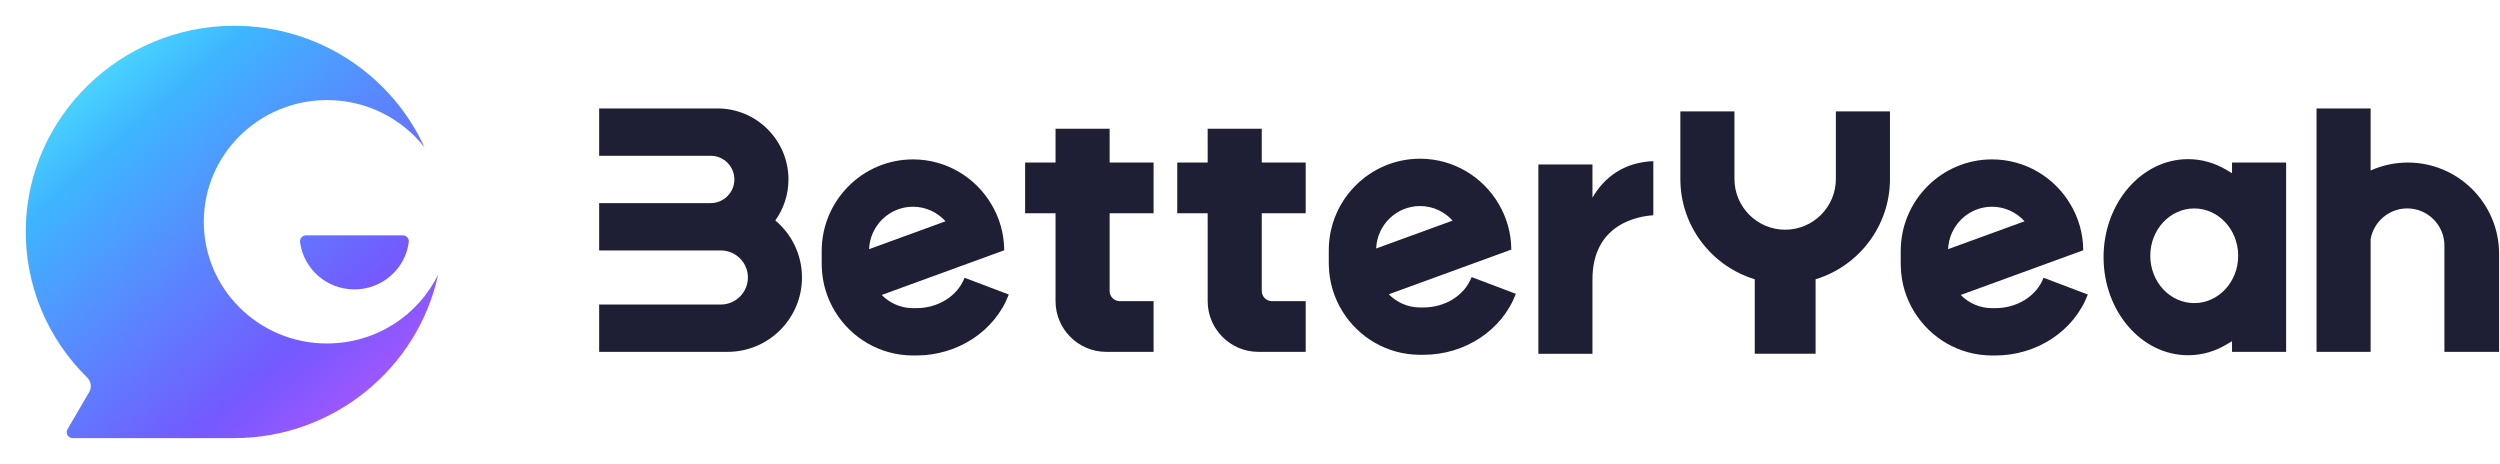
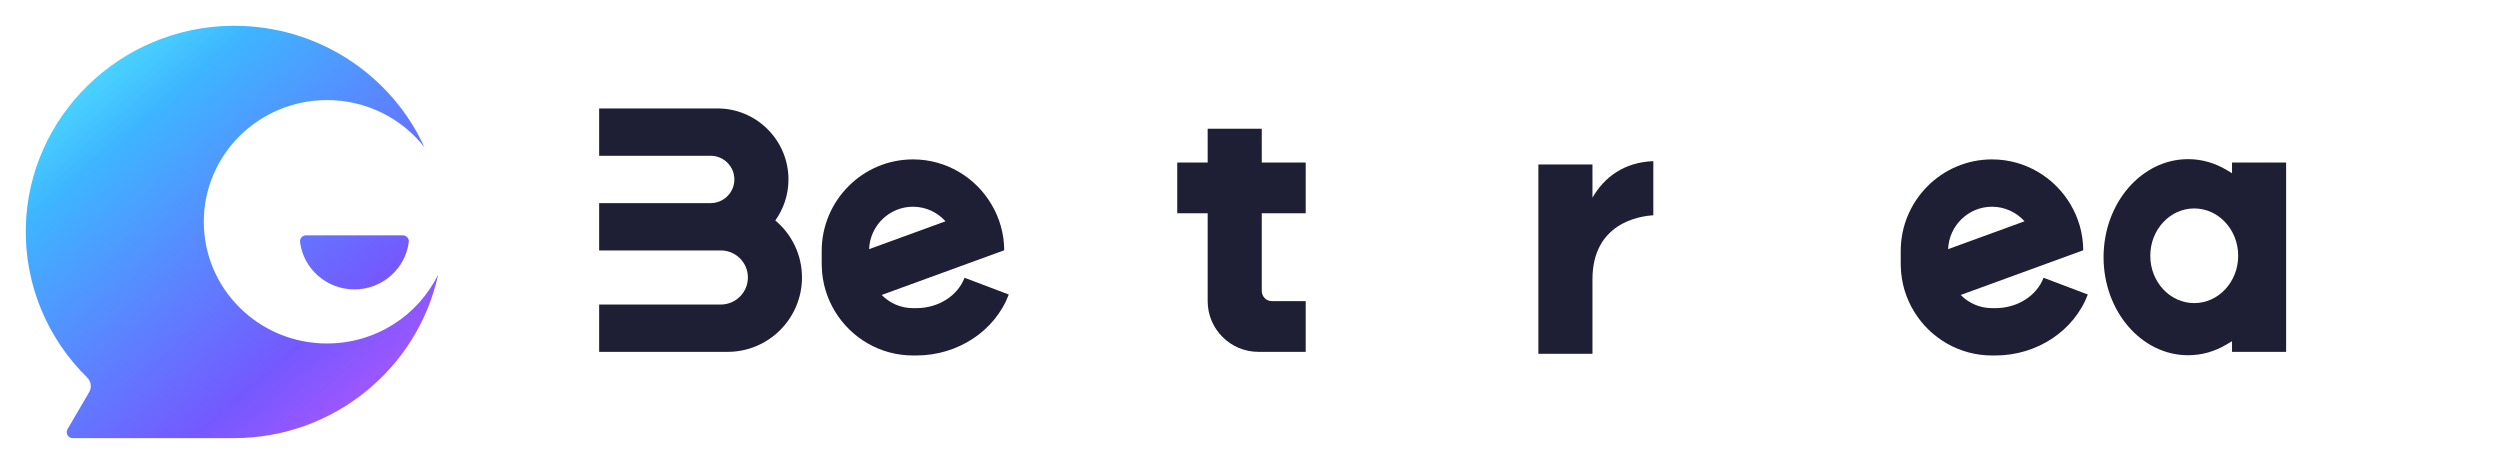
<svg xmlns="http://www.w3.org/2000/svg" fill="none" width="194" height="36" viewBox="0 0 194 36">
  <defs>
    <clipPath id="master_svg0_4620_28548">
      <rect x="0" y="0" width="36" height="36" rx="0" />
    </clipPath>
    <linearGradient x1="0" y1="0.132" x2="0.756" y2="1" id="master_svg1_4620_28552">
      <stop offset="0%" stop-color="#51E8FF" stop-opacity="1" />
      <stop offset="22.857%" stop-color="#3EB5FF" stop-opacity="1" />
      <stop offset="80%" stop-color="#7459FF" stop-opacity="1" />
      <stop offset="100%" stop-color="#A556FF" stop-opacity="1" />
    </linearGradient>
    <clipPath id="master_svg2_3719_53260">
      <rect x="46.494" y="8.415" width="147.437" height="19.169" rx="0" />
    </clipPath>
  </defs>
  <g>
    <g clip-path="url(#master_svg0_4620_28548)">
      <g>
        <g />
        <g>
          <path d="M6.762,29.292C3.745,26.326,1.906,22.19,2.003,17.633C2.185,9.026,9.342,2.061,18.059,2.001C24.678,1.955,30.383,5.834,32.932,11.42C31.182,9.198,28.451,7.766,25.379,7.766C20.096,7.766,15.815,11.994,15.815,17.211C15.815,22.427,20.096,26.655,25.379,26.655L25.379,26.653C29.175,26.653,32.455,24.469,34,21.304C32.447,28.527,25.934,33.998,18.157,33.998L5.65,34.001C5.287,34.001,5.059,33.612,5.241,33.301L6.921,30.427C7.136,30.057,7.068,29.593,6.762,29.292ZM31.253,18.26L31.252,18.26L23.754,18.26C23.475,18.26,23.25,18.499,23.284,18.773C23.541,20.85,25.332,22.457,27.503,22.457C29.675,22.457,31.466,20.848,31.722,18.773C31.756,18.499,31.533,18.261,31.253,18.26Z" fill-rule="evenodd" fill="url(#master_svg1_4620_28552)" fill-opacity="1" />
        </g>
      </g>
    </g>
    <g clip-path="url(#master_svg2_3719_53260)">
      <g>
-         <path d="M86.107,9.99L81.91,9.99L81.91,12.613L79.549,12.613L79.549,16.548L81.91,16.548L81.91,23.369C81.91,25.539,83.676,27.304,85.845,27.304L89.518,27.304L89.518,23.369L86.894,23.369C86.462,23.369,86.107,23.015,86.107,22.582L86.107,16.548L89.518,16.548L89.518,12.613L86.107,12.613L86.107,9.99Z" fill="#1E1E34" fill-opacity="1" />
-       </g>
+         </g>
      <g>
        <path d="M97.913,9.99L93.715,9.99L93.715,12.613L91.354,12.613L91.354,16.548L93.715,16.548L93.715,23.369C93.715,25.539,95.481,27.304,97.651,27.304L101.323,27.304L101.323,23.369L98.7,23.369C98.267,23.369,97.913,23.015,97.913,22.582L97.913,16.548L101.323,16.548L101.323,12.613L97.913,12.613L97.913,9.99Z" fill="#1E1E34" fill-opacity="1" />
      </g>
      <g>
        <path d="M123.575,15.338L123.575,12.762L119.378,12.762L119.378,27.453L123.575,27.453L123.575,21.682C123.575,17.319,127.204,16.771,128.298,16.705L128.298,12.505C126.047,12.589,124.499,13.736,123.575,15.338Z" fill="#1E1E34" fill-opacity="1" />
      </g>
      <g>
-         <path d="M186.847,12.613C185.819,12.613,184.843,12.836,183.961,13.229L183.961,8.415L179.764,8.415L179.764,27.304L183.961,27.304L183.961,18.55C184.203,17.201,185.383,16.173,186.8,16.173C188.392,16.173,189.686,17.466,189.686,19.059L189.686,27.304L193.93,27.304L193.93,19.696C193.93,15.79,190.753,12.613,186.847,12.613Z" fill="#1E1E34" fill-opacity="1" />
-       </g>
+         </g>
      <g>
        <path d="M60.164,17.109C60.805,16.21,61.185,15.113,61.185,13.925C61.185,10.887,58.714,8.415,55.676,8.415L46.494,8.415L46.494,12.088L55.151,12.088C56.164,12.088,56.987,12.912,56.987,13.925C56.987,14.937,56.164,15.761,55.151,15.761L46.494,15.761L46.494,19.434L55.938,19.434C57.095,19.434,58.037,20.376,58.037,21.532C58.037,22.689,57.095,23.631,55.938,23.631L46.494,23.631L46.494,27.304L56.463,27.304C59.645,27.304,62.234,24.715,62.234,21.532C62.234,19.756,61.429,18.167,60.164,17.109Z" fill="#1E1E34" fill-opacity="1" />
      </g>
      <g>
        <path d="M71.109,23.912L70.847,23.912C69.9,23.912,69.039,23.521,68.42,22.889L77.775,19.476L77.928,19.421C77.92,18.125,77.563,16.913,76.944,15.871C75.716,13.778,73.442,12.369,70.847,12.369C66.941,12.369,63.764,15.559,63.764,19.476L63.764,20.481C63.764,20.544,63.764,20.609,63.769,20.672C63.8,21.963,64.181,23.172,64.818,24.203C66.064,26.231,68.302,27.585,70.847,27.585L71.109,27.585C74.326,27.585,77.209,25.685,78.282,22.855L74.848,21.554C74.313,22.965,72.809,23.912,71.109,23.912ZM70.847,16.042C71.847,16.042,72.749,16.48,73.373,17.172L67.442,19.334C67.513,17.508,69.013,16.042,70.847,16.042Z" fill="#1E1E34" fill-opacity="1" />
      </g>
      <g>
        <path d="M154.841,23.912L154.579,23.912C153.632,23.912,152.771,23.521,152.152,22.889L161.507,19.476L161.66,19.421C161.652,18.125,161.295,16.913,160.676,15.871C159.448,13.778,157.173,12.369,154.579,12.369C150.673,12.369,147.496,15.559,147.496,19.476L147.496,20.481C147.496,20.544,147.496,20.609,147.501,20.672C147.532,21.963,147.913,23.172,148.55,24.203C149.796,26.231,152.034,27.585,154.579,27.585L154.841,27.585C158.058,27.585,160.941,25.685,162.014,22.855L158.58,21.554C158.044,22.965,156.541,23.912,154.841,23.912ZM154.579,16.042C155.578,16.042,156.481,16.48,157.105,17.172L151.174,19.334C151.245,17.508,152.745,16.042,154.579,16.042Z" fill="#1E1E34" fill-opacity="1" />
      </g>
      <g>
        <path d="M173.205,13.442L172.807,13.203C171.867,12.639,170.855,12.35,169.795,12.35C166.177,12.35,163.236,15.763,163.236,19.958C163.236,24.153,166.177,27.566,169.795,27.566C170.855,27.566,171.87,27.28,172.807,26.714L173.205,26.475L173.205,27.304L177.403,27.304L177.403,12.613L173.205,12.613L173.205,13.442ZM170.272,23.521C168.389,23.521,166.862,21.876,166.862,19.848C166.862,17.82,168.389,16.175,170.272,16.175C172.156,16.175,173.683,17.82,173.683,19.848C173.683,21.876,172.156,23.521,170.272,23.521Z" fill="#1E1E34" fill-opacity="1" />
      </g>
      <g>
-         <path d="M142.464,13.89C142.464,16.06,140.698,17.825,138.529,17.825C136.359,17.825,134.594,16.06,134.594,13.89L134.594,8.643L130.396,8.643L130.396,13.89C130.396,17.552,132.831,20.659,136.168,21.671L136.168,27.451L140.89,27.451L140.89,21.671C144.227,20.656,146.661,17.552,146.661,13.89L146.661,8.643L142.464,8.643L142.464,13.89Z" fill="#1E1E34" fill-opacity="1" />
-       </g>
+         </g>
      <g>
-         <path d="M110.458,23.859L110.196,23.859C109.249,23.859,108.388,23.468,107.769,22.836L117.124,19.423L117.277,19.368C117.269,18.072,116.912,16.86,116.293,15.818C115.065,13.725,112.79,12.316,110.196,12.316C106.29,12.316,103.113,15.506,103.113,19.423L103.113,20.428C103.113,20.491,103.113,20.556,103.118,20.619C103.149,21.91,103.53,23.119,104.167,24.15C105.413,26.178,107.651,27.532,110.196,27.532L110.458,27.532C113.675,27.532,116.558,25.633,117.631,22.802L114.197,21.501C113.661,22.912,112.158,23.859,110.458,23.859ZM110.196,15.989C111.195,15.989,112.098,16.427,112.722,17.12L106.791,19.281C106.861,17.455,108.362,15.989,110.196,15.989Z" fill="#1E1E34" fill-opacity="1" />
-       </g>
+         </g>
    </g>
  </g>
</svg>